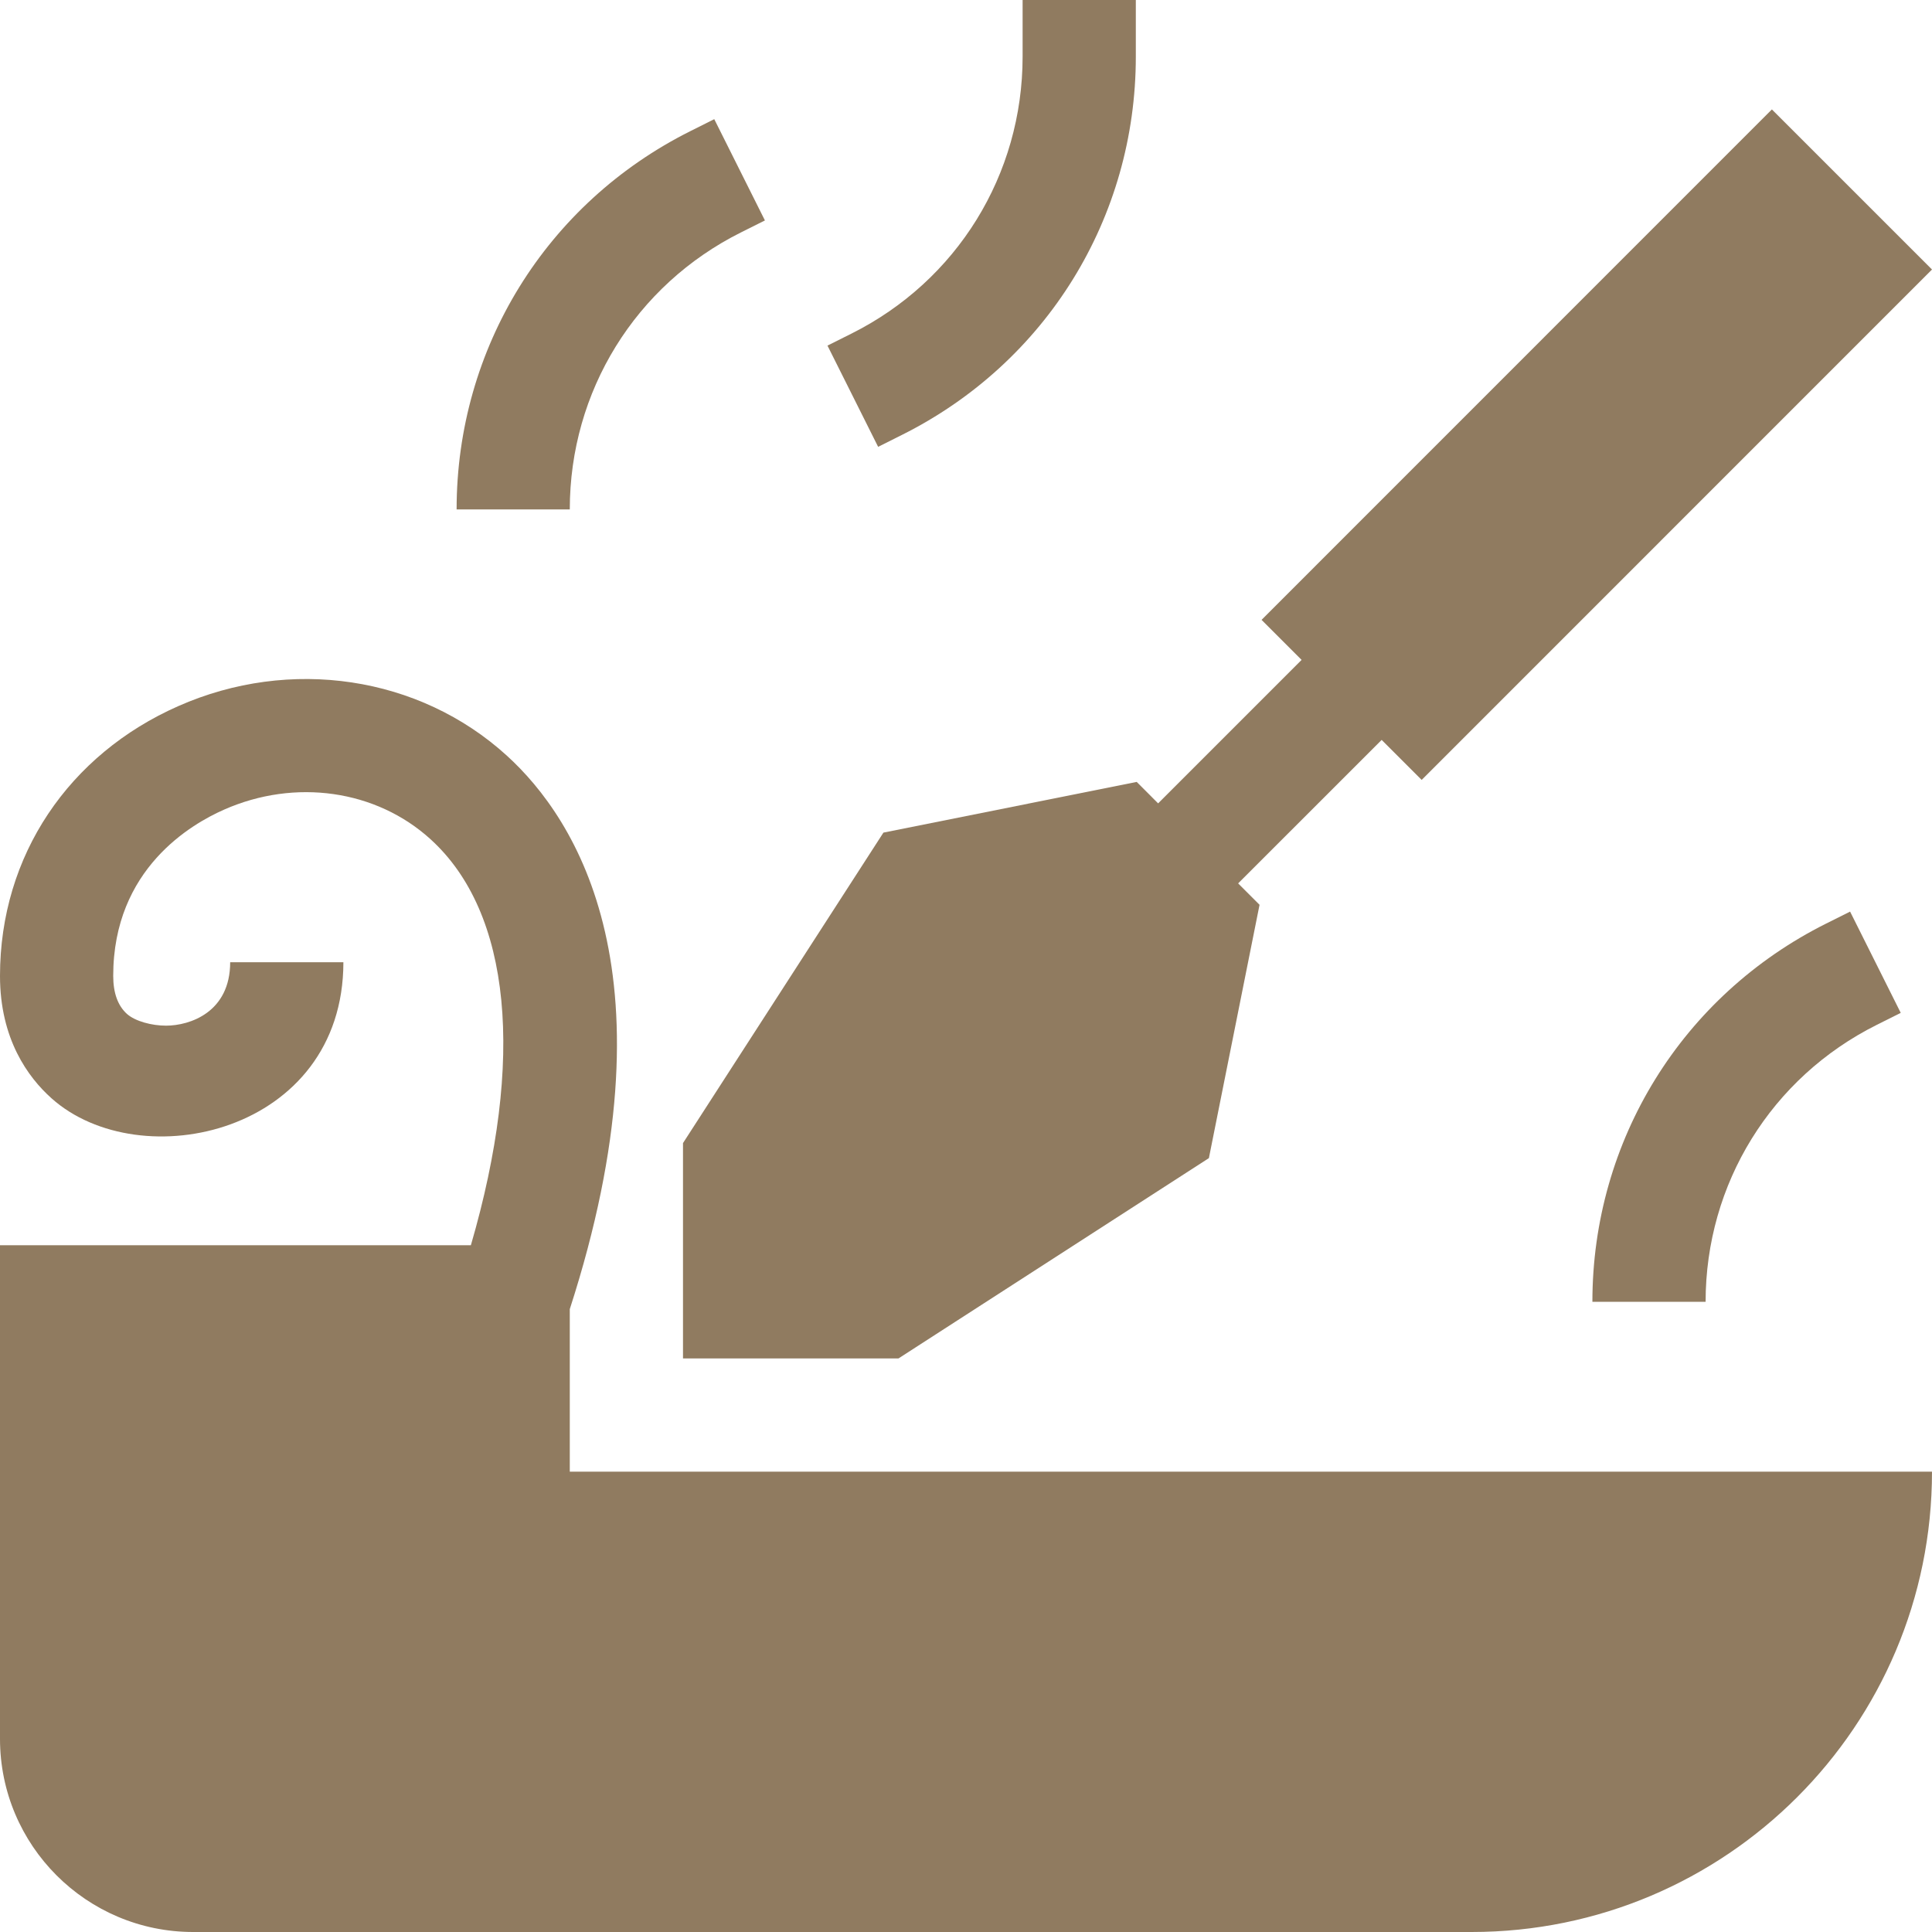
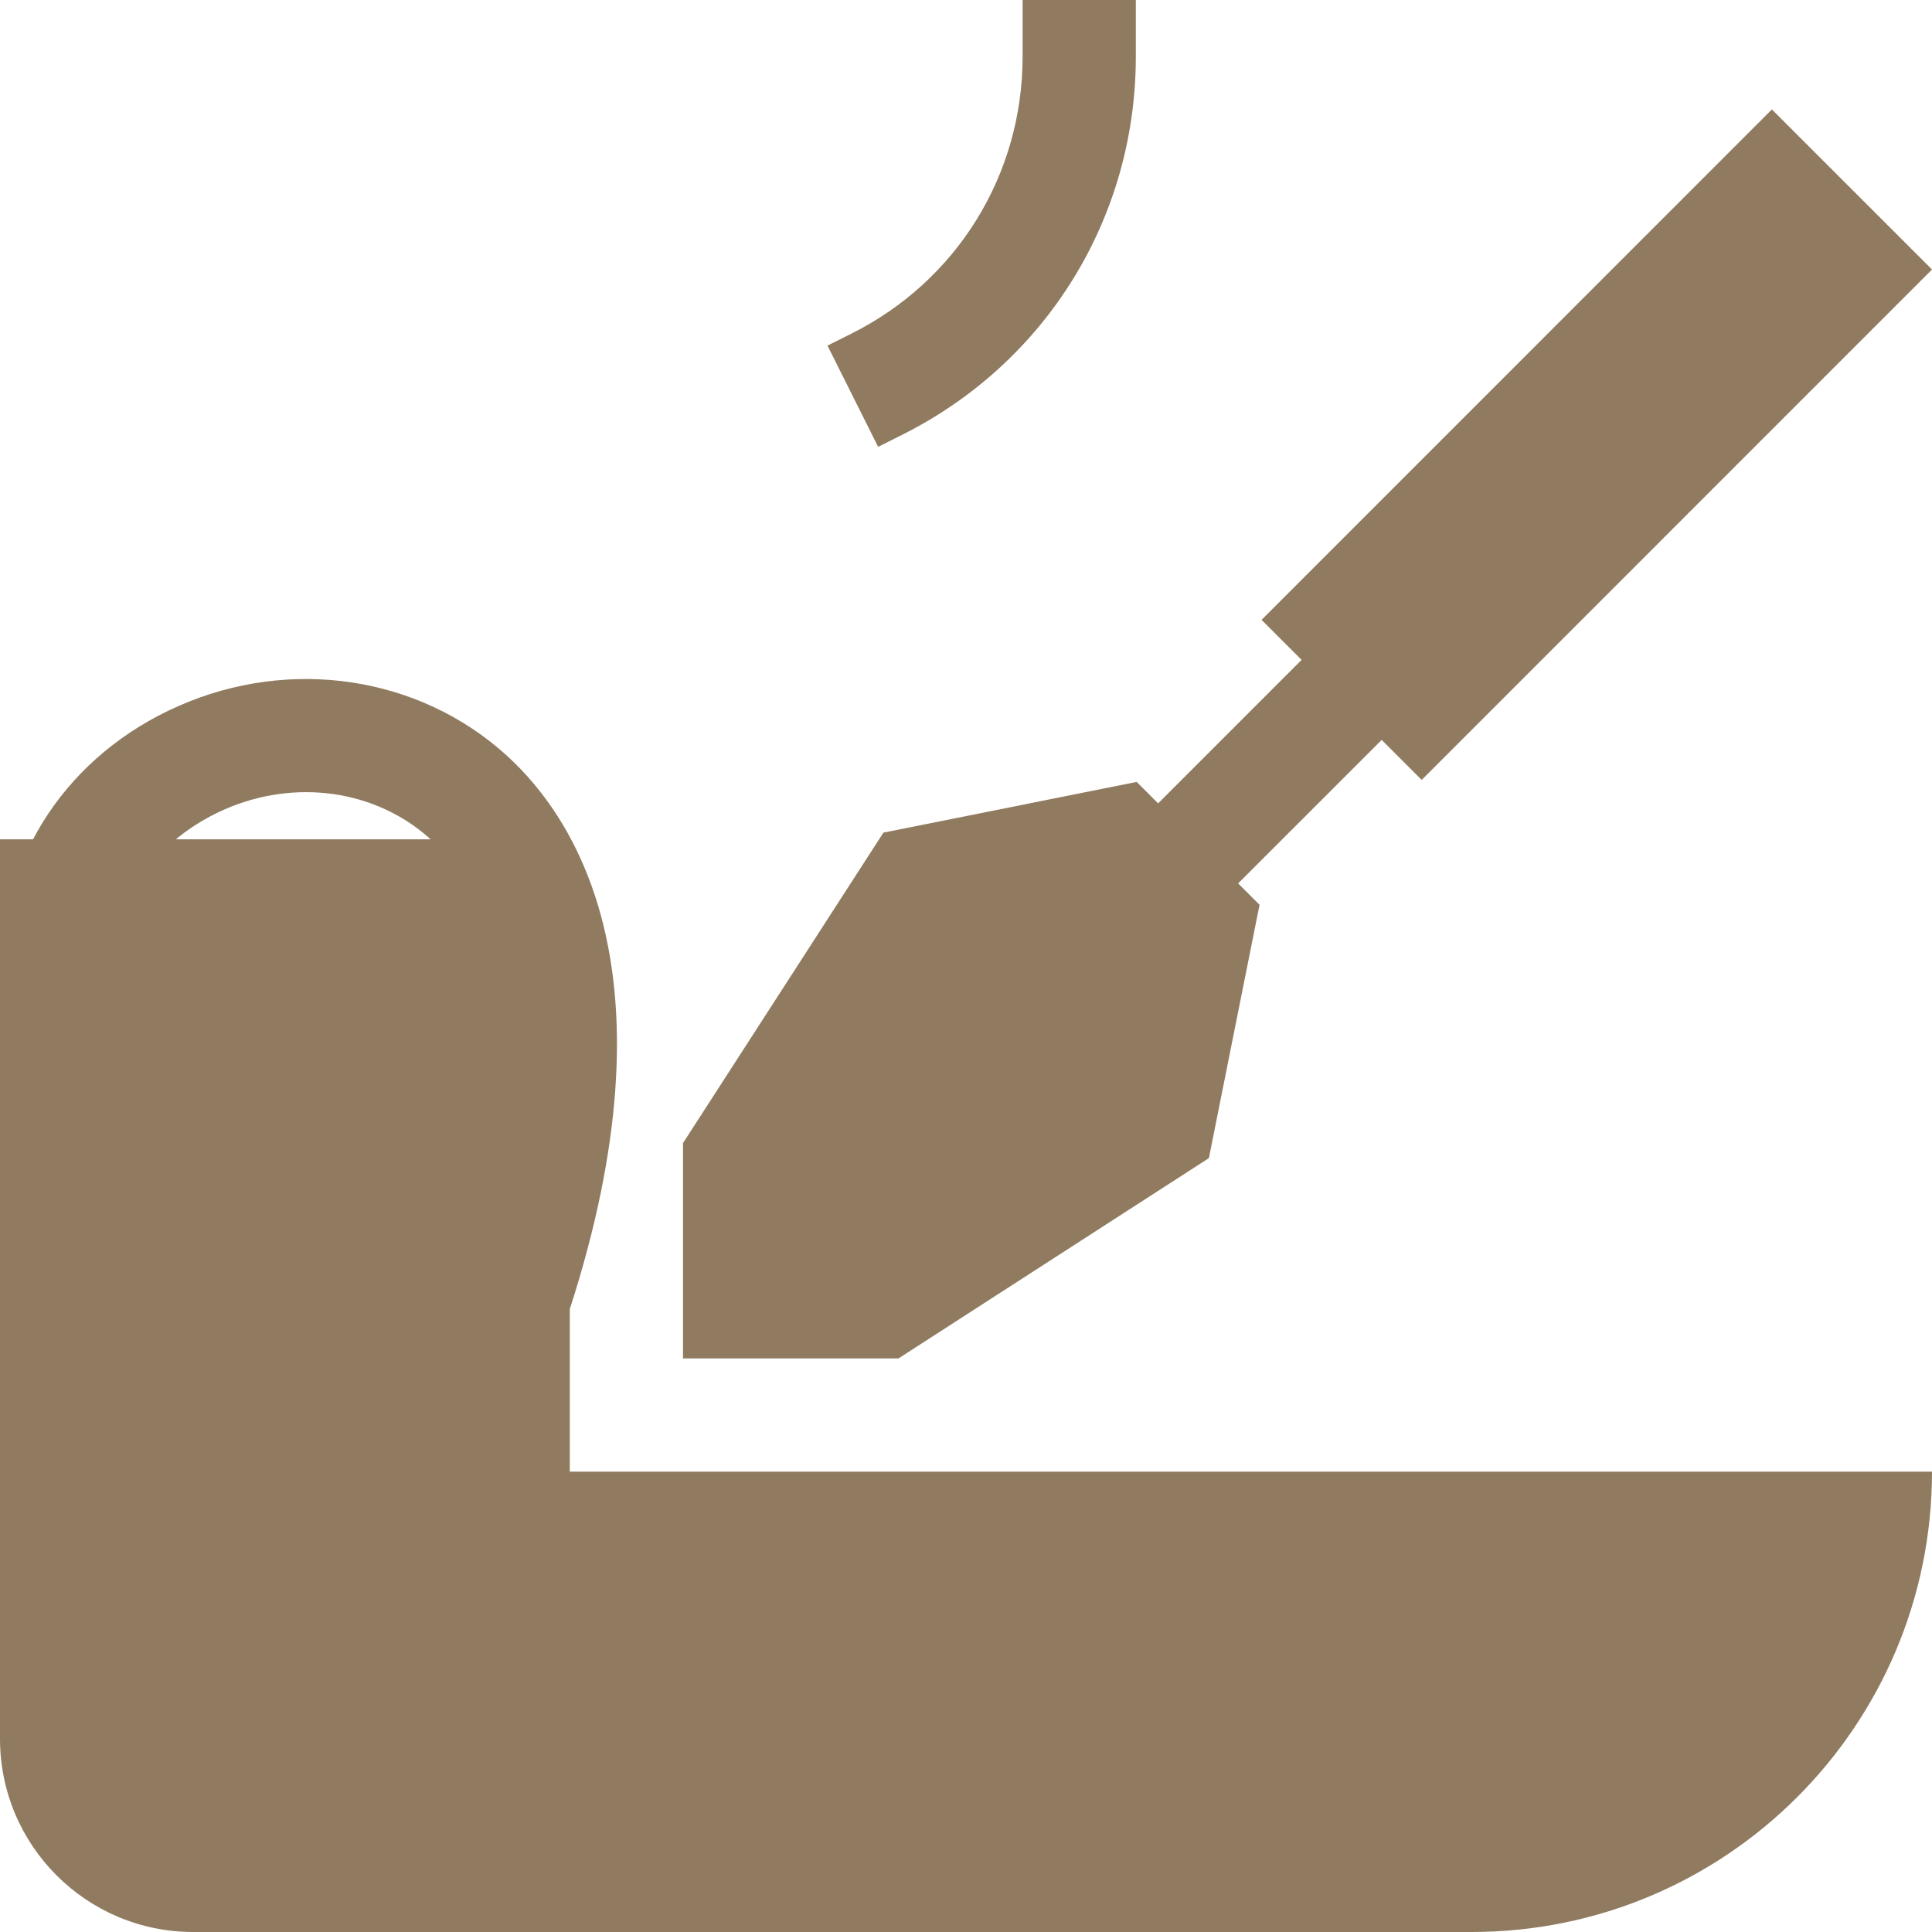
<svg xmlns="http://www.w3.org/2000/svg" width="50" height="50" viewBox="0 0 50 50" fill="none">
  <path d="M32.649 16.042L33.685 17.078L29.972 20.791L29.418 20.236L22.863 21.548L17.676 29.583V35.156H23.253L31.286 29.972L32.597 23.416L32.043 22.862L35.757 19.149L36.793 20.184L50 6.975L45.856 2.832L32.649 16.042Z" fill="#907B60" />
-   <path d="M14.746 33.88C17.527 25.277 14.936 21.209 13.115 19.554C10.851 17.494 7.511 16.993 4.612 18.275C1.786 19.524 0 22.134 0 25.257C0 26.888 0.724 27.878 1.33 28.421C3.634 30.485 8.885 29.328 8.887 24.902H5.957C5.957 26.198 4.913 26.544 4.296 26.544C3.932 26.544 3.502 26.433 3.285 26.24C3.05 26.028 2.93 25.698 2.93 25.257C2.93 22.478 4.965 21.322 5.797 20.954C7.641 20.139 9.738 20.441 11.144 21.721C13.235 23.622 13.585 27.426 12.186 32.227H0V45C0 47.761 2.239 50 5 50H38.086C44.666 50 50 44.666 50 38.086H14.746V33.88ZM23.343 11.255C27.076 9.388 29.395 5.638 29.395 1.465V0H26.465V1.465C26.465 4.521 24.767 7.269 22.033 8.635L21.415 8.944L22.726 11.564L23.343 11.255Z" fill="#907B60" />
-   <path d="M48.573 26.522L49.191 26.213L47.88 23.592L47.262 23.901C43.53 25.768 41.211 29.518 41.211 33.691H44.141C44.141 30.636 45.839 27.888 48.573 26.522ZM11.817 13.184H14.746C14.746 10.128 16.444 7.38 19.178 6.014L19.796 5.705L18.485 3.084L17.868 3.393C14.136 5.26 11.817 9.011 11.817 13.184Z" fill="#907B60" />
+   <path d="M14.746 33.88C17.527 25.277 14.936 21.209 13.115 19.554C10.851 17.494 7.511 16.993 4.612 18.275C1.786 19.524 0 22.134 0 25.257C0 26.888 0.724 27.878 1.33 28.421C3.634 30.485 8.885 29.328 8.887 24.902H5.957C5.957 26.198 4.913 26.544 4.296 26.544C3.932 26.544 3.502 26.433 3.285 26.24C3.05 26.028 2.93 25.698 2.93 25.257C2.93 22.478 4.965 21.322 5.797 20.954C7.641 20.139 9.738 20.441 11.144 21.721H0V45C0 47.761 2.239 50 5 50H38.086C44.666 50 50 44.666 50 38.086H14.746V33.88ZM23.343 11.255C27.076 9.388 29.395 5.638 29.395 1.465V0H26.465V1.465C26.465 4.521 24.767 7.269 22.033 8.635L21.415 8.944L22.726 11.564L23.343 11.255Z" fill="#907B60" />
</svg>